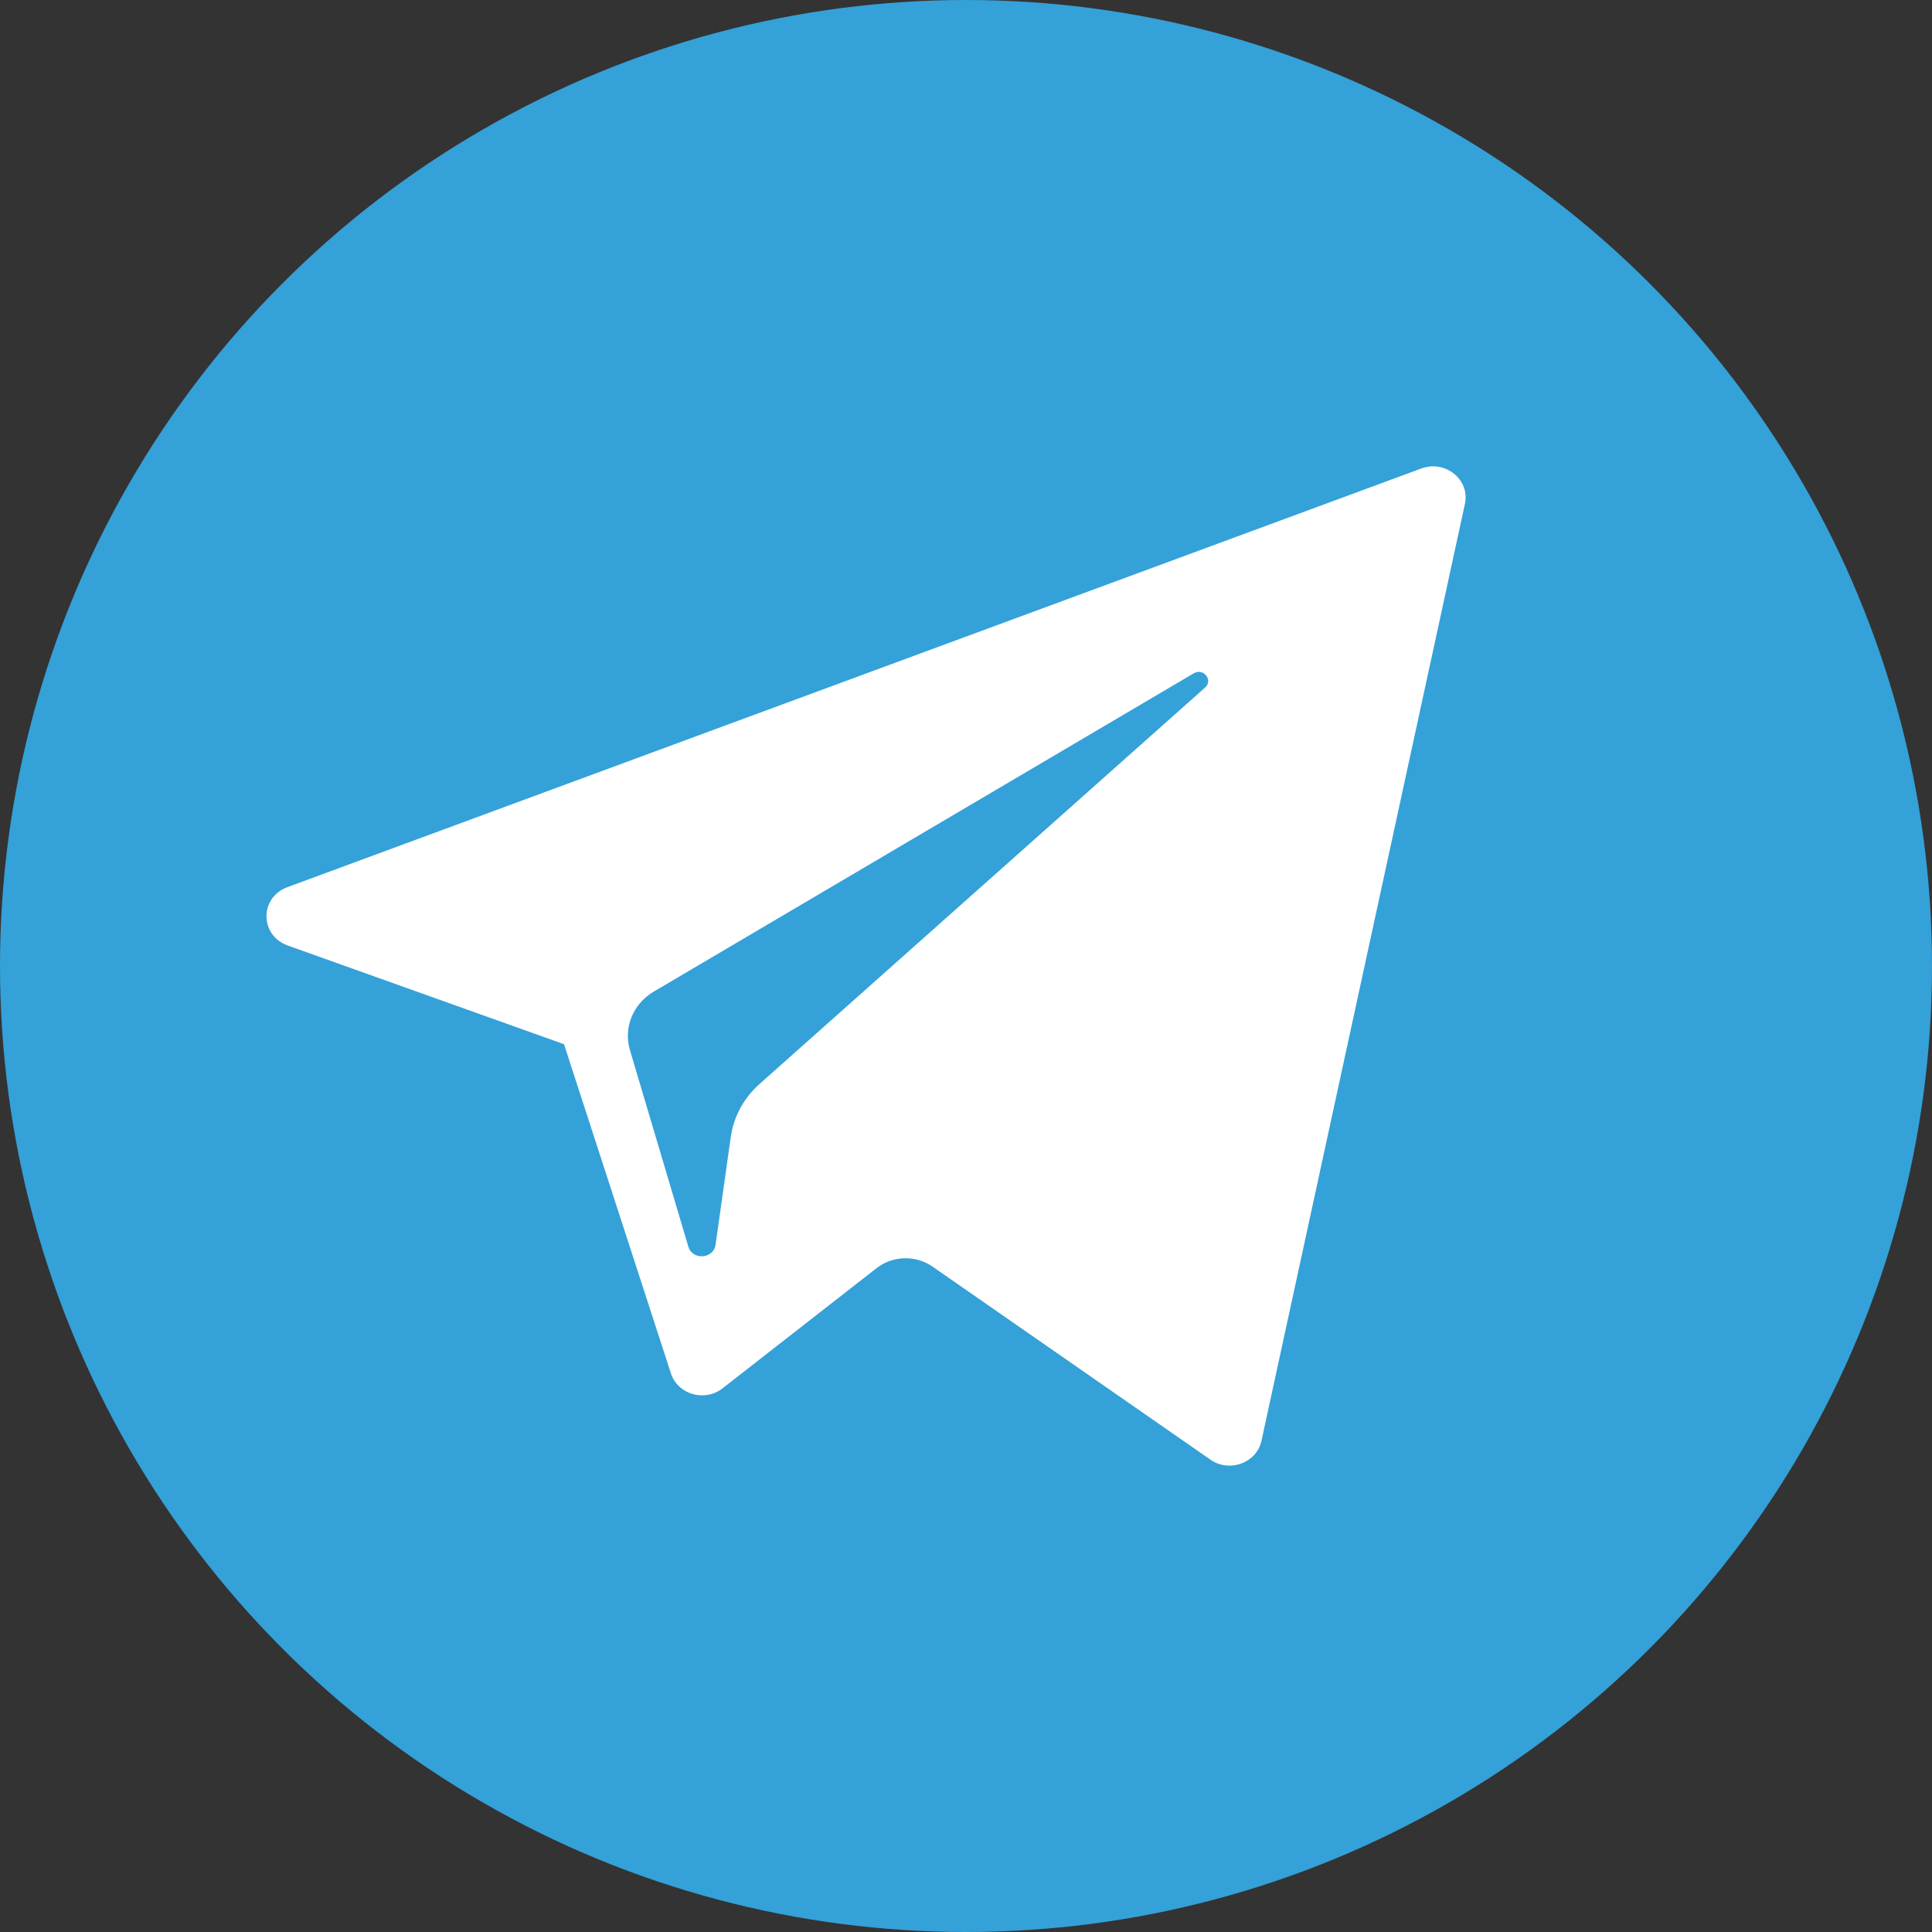
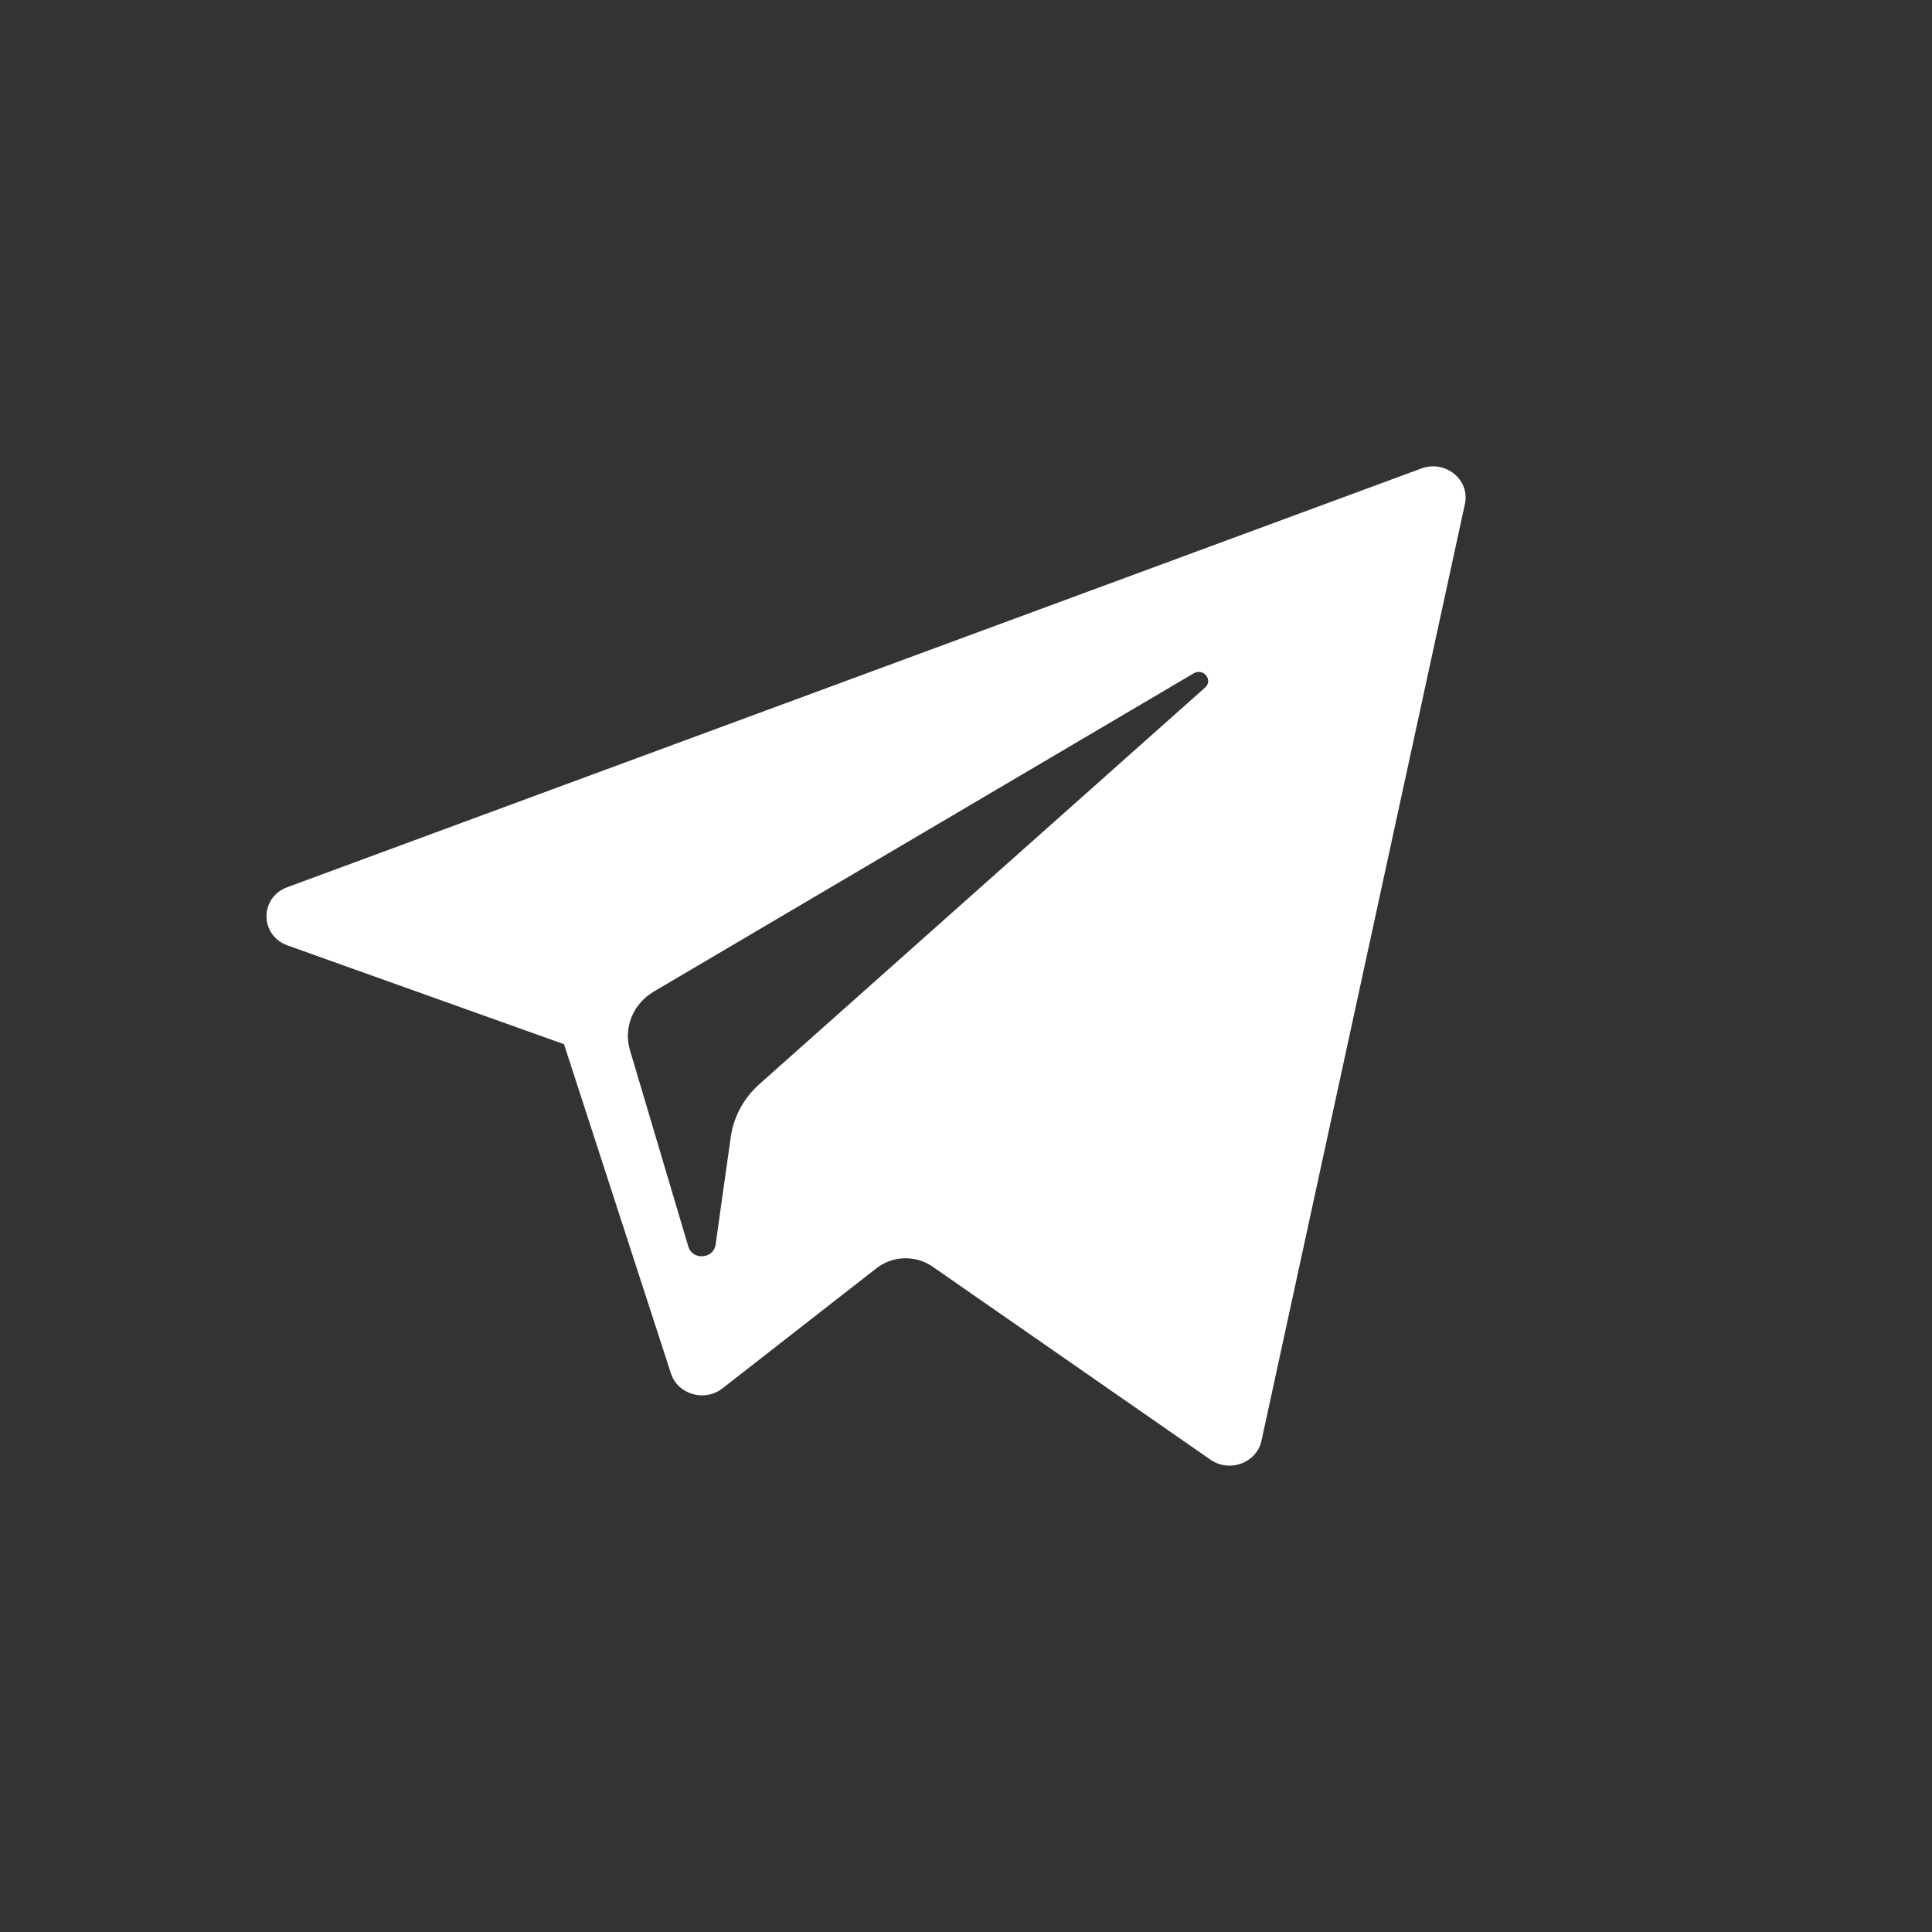
<svg xmlns="http://www.w3.org/2000/svg" width="29" height="29" viewBox="0 0 29 29" fill="none">
  <rect x="0" y="0" width="29" height="29" fill="#333333" stroke="none" />
-   <circle cx="14.5" cy="14.5" r="14.5" fill="#34A1D9" />
  <path d="M4.318 14.192L8.466 15.674L10.071 20.616C10.174 20.932 10.578 21.049 10.846 20.839L13.158 19.035C13.401 18.846 13.746 18.837 13.999 19.013L18.169 21.91C18.456 22.11 18.863 21.959 18.935 21.627L21.989 7.564C22.068 7.201 21.696 6.899 21.335 7.032L4.313 13.317C3.893 13.472 3.897 14.041 4.318 14.192ZM9.812 14.885L17.918 10.107C18.064 10.021 18.214 10.21 18.088 10.321L11.399 16.273C11.164 16.482 11.012 16.763 10.969 17.067L10.741 18.683C10.711 18.899 10.394 18.921 10.332 18.712L9.456 15.764C9.355 15.428 9.501 15.069 9.812 14.885Z" fill="white" />
</svg>